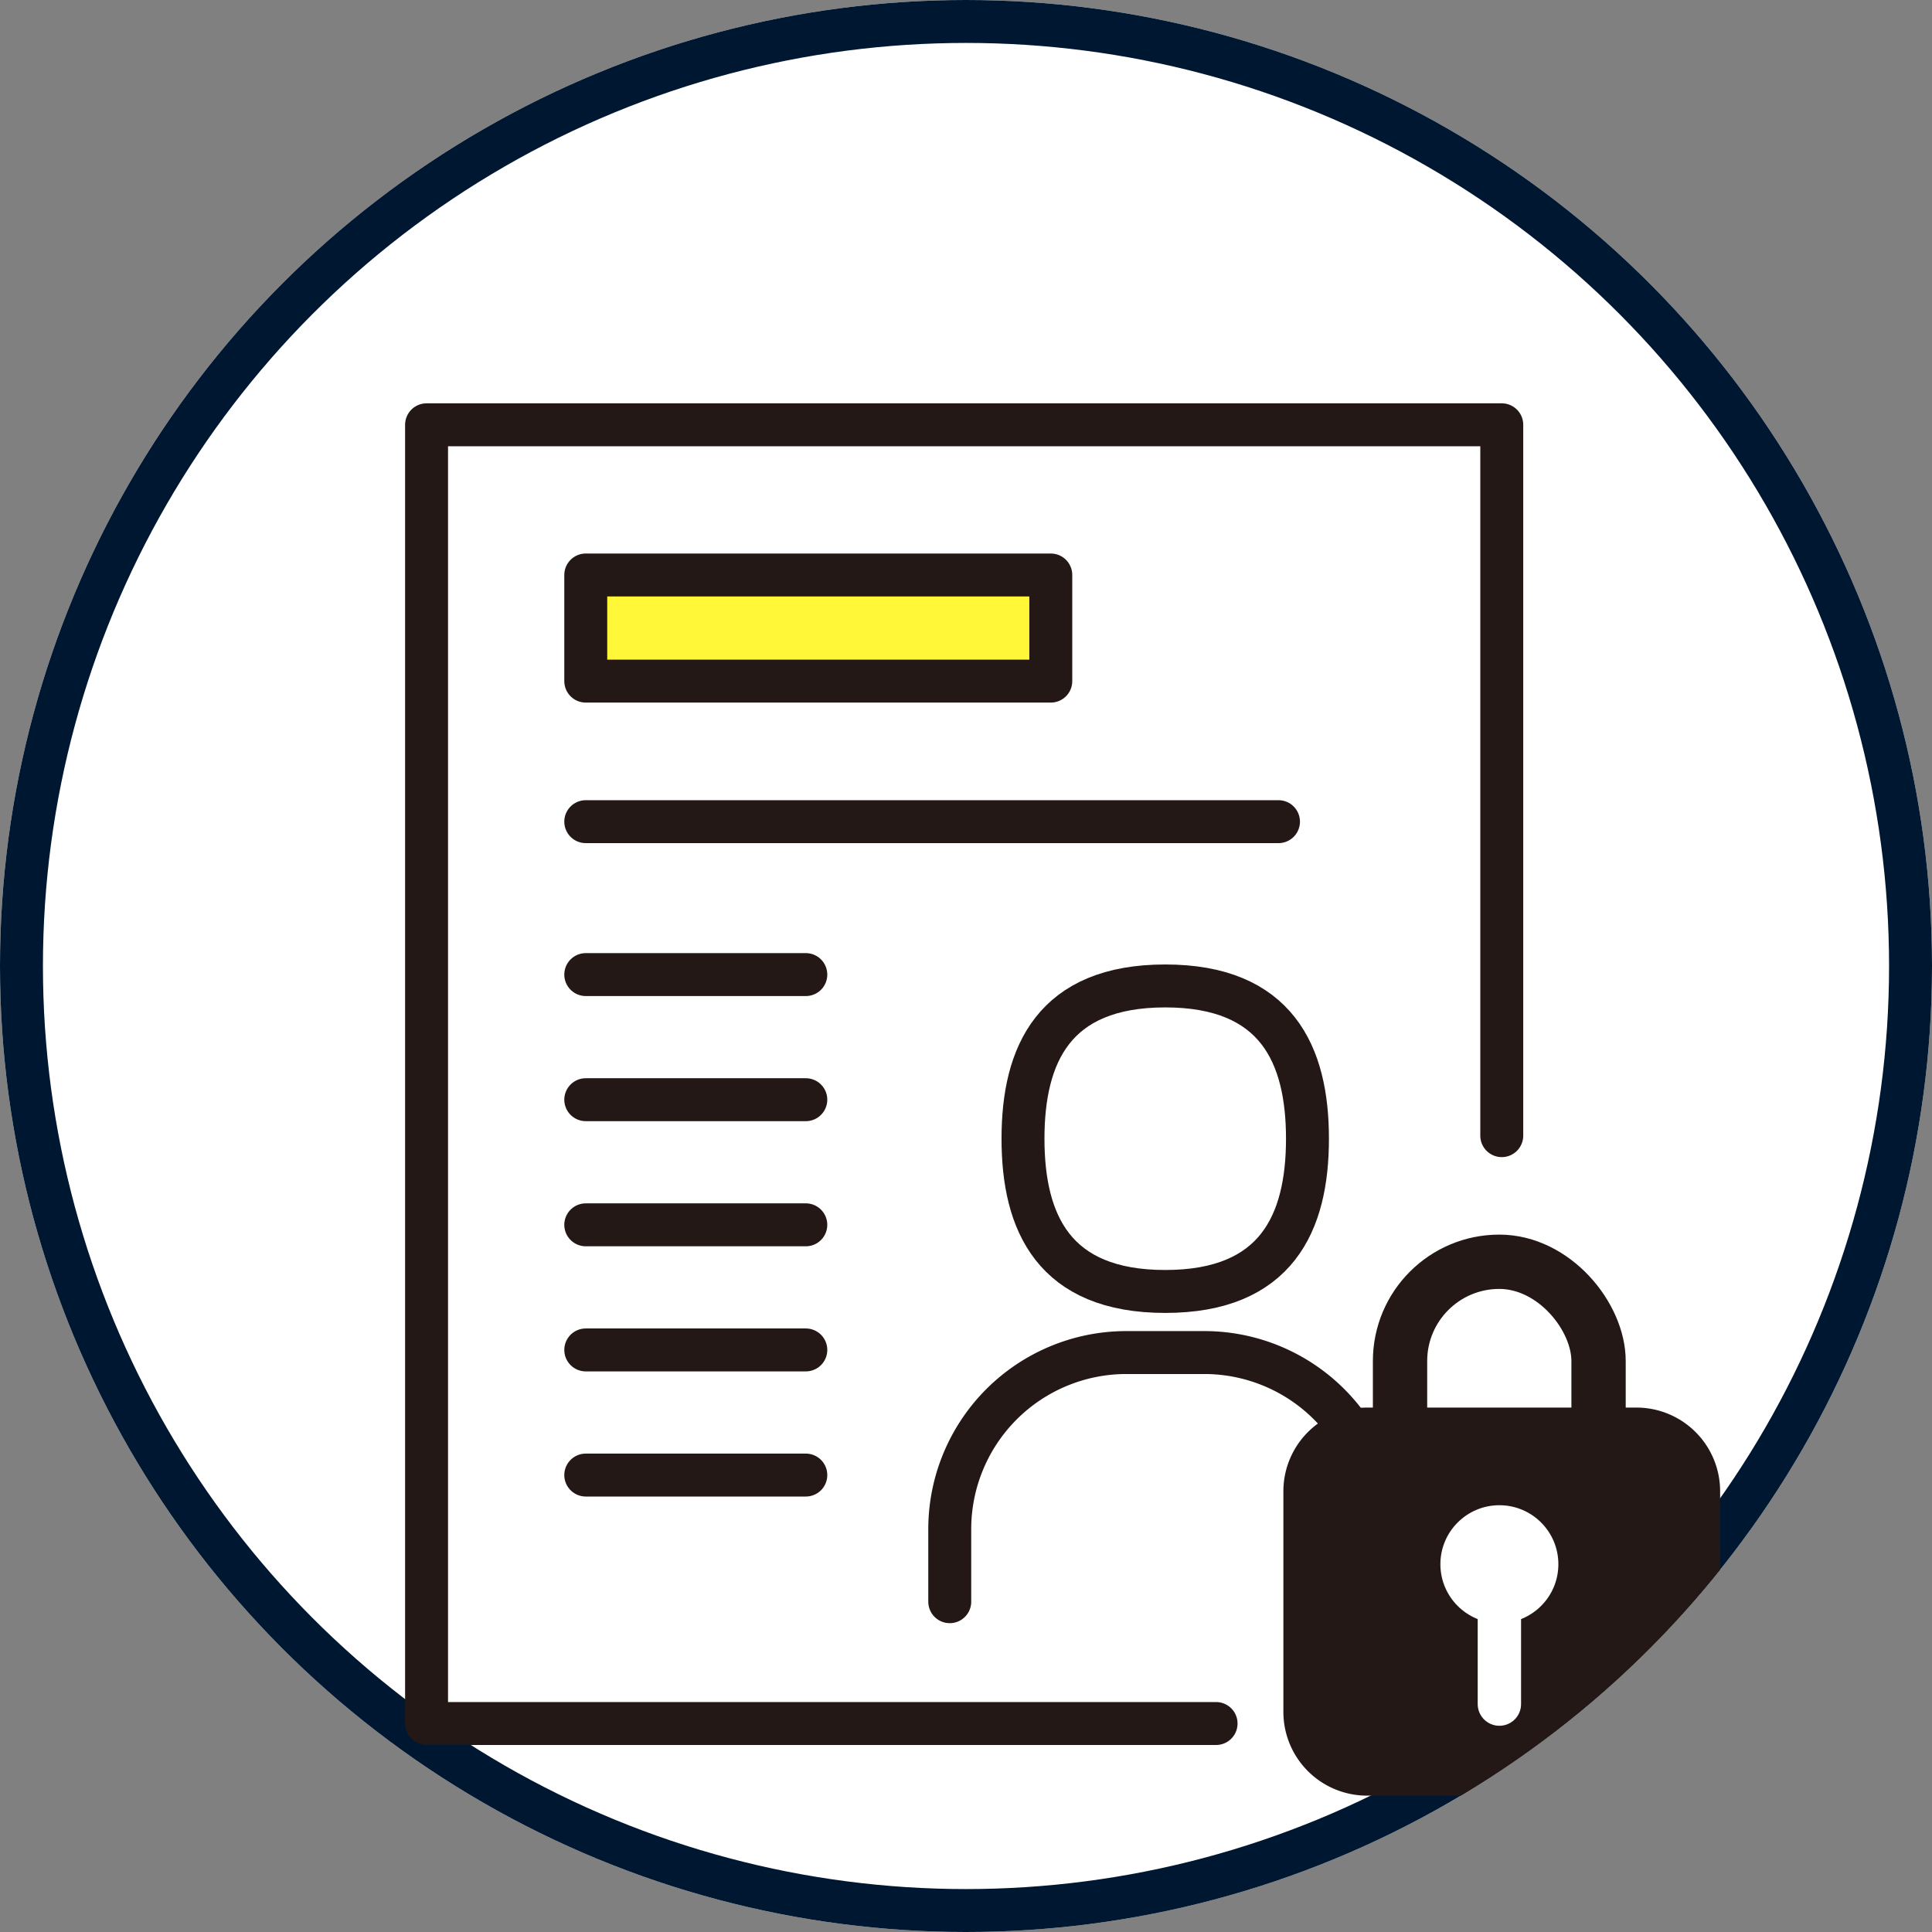
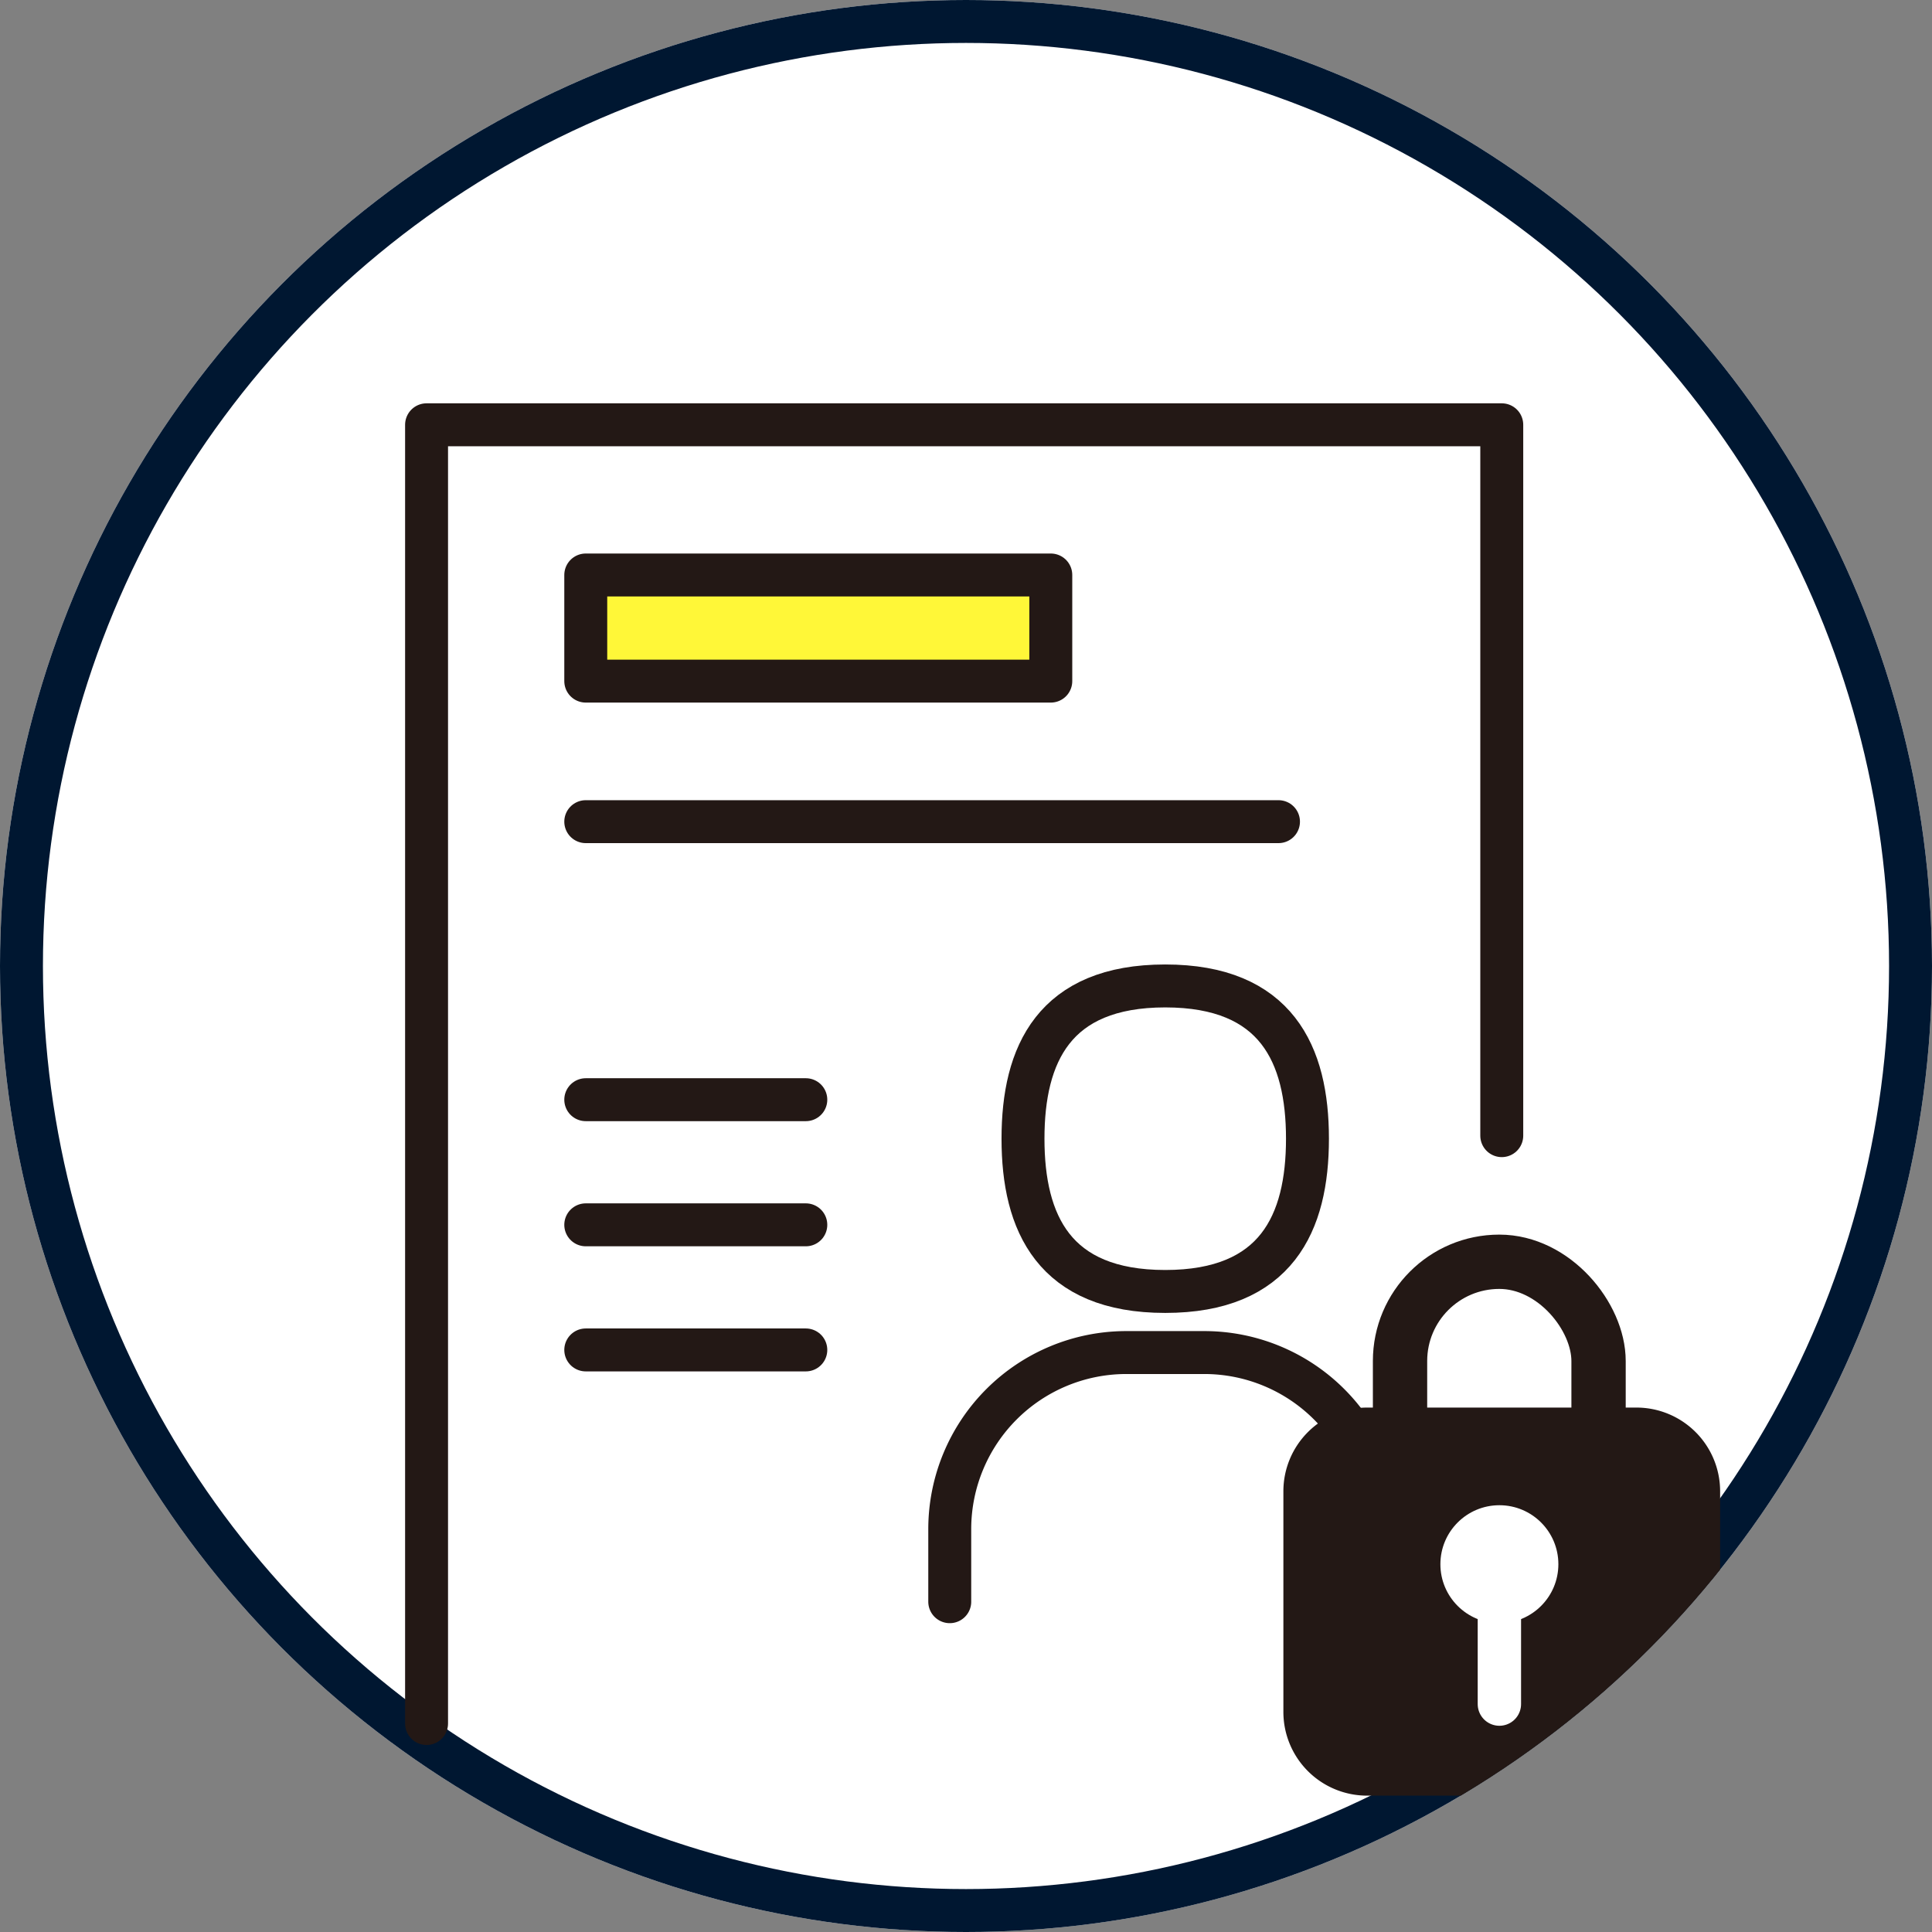
<svg xmlns="http://www.w3.org/2000/svg" width="90" height="90" viewBox="0 0 90 90">
  <rect x="0" y="0" width="90" height="90" fill="#808080" stroke="none" />
  <defs>
    <clipPath id="clip-path">
      <circle id="楕円形_11" data-name="楕円形 11" cx="45" cy="45" r="45" transform="translate(326.75 4610.748)" fill="#f4f4f4" />
    </clipPath>
  </defs>
  <g id="グループ_48" data-name="グループ 48" transform="translate(-403 -4702.748)">
    <g id="楕円形_7" data-name="楕円形 7" transform="translate(403 4702.748)" fill="#fff" stroke="#001731" stroke-width="2">
      <circle cx="45" cy="45" r="45" stroke="none" />
      <circle cx="45" cy="45" r="44" fill="none" />
    </g>
    <g id="マスクグループ_5" data-name="マスクグループ 5" transform="translate(76.25 92)" clip-path="url(#clip-path)">
      <g id="_アイコン" transform="translate(345.621 4629.536)">
        <rect id="長方形_248" data-name="長方形 248" width="50.087" height="60.504" transform="translate(1 1)" fill="#fff" />
-         <path id="パス_1108" data-name="パス 1108" d="M51.087,34.115V1H1V61.5H37.779" fill="none" stroke="#231815" stroke-linecap="round" stroke-linejoin="round" stroke-width="2" />
+         <path id="パス_1108" data-name="パス 1108" d="M51.087,34.115V1H1V61.5" fill="none" stroke="#231815" stroke-linecap="round" stroke-linejoin="round" stroke-width="2" />
        <line id="線_33" data-name="線 33" x2="32.27" transform="translate(8.416 19.488)" fill="none" stroke="#231815" stroke-linecap="round" stroke-linejoin="round" stroke-width="2" />
-         <line id="線_34" data-name="線 34" x2="10.251" transform="translate(8.416 26.612)" fill="none" stroke="#231815" stroke-linecap="round" stroke-linejoin="round" stroke-width="2" />
        <line id="線_35" data-name="線 35" x2="10.251" transform="translate(8.416 32.44)" fill="none" stroke="#231815" stroke-linecap="round" stroke-linejoin="round" stroke-width="2" />
        <line id="線_36" data-name="線 36" x2="10.251" transform="translate(8.416 38.269)" fill="none" stroke="#231815" stroke-linecap="round" stroke-linejoin="round" stroke-width="2" />
        <line id="線_37" data-name="線 37" x2="10.251" transform="translate(8.416 44.097)" fill="none" stroke="#231815" stroke-linecap="round" stroke-linejoin="round" stroke-width="2" />
-         <line id="線_38" data-name="線 38" x2="10.251" transform="translate(8.416 49.926)" fill="none" stroke="#231815" stroke-linecap="round" stroke-linejoin="round" stroke-width="2" />
        <rect id="長方形_249" data-name="長方形 249" width="21.663" height="4.944" transform="translate(8.416 7.997)" fill="#fff738" stroke="#231815" stroke-linejoin="round" stroke-width="2" />
        <rect id="長方形_250" data-name="長方形 250" width="9.248" height="15.219" rx="4.624" transform="translate(46.348 39.99)" fill="none" stroke="#231815" stroke-miterlimit="10" stroke-width="2.53" />
        <path id="パス_1109" data-name="パス 1109" d="M55.434,58.97H67.991a3.9,3.9,0,0,1,3.894,3.894V73.154a3.9,3.9,0,0,1-3.894,3.894H55.434a3.9,3.9,0,0,1-3.894-3.894V62.864A3.9,3.9,0,0,1,55.434,58.97Z" transform="translate(-10.626 -12.188)" fill="#231815" />
        <circle id="楕円形_9" data-name="楕円形 9" cx="2.748" cy="2.748" r="2.748" transform="translate(48.228 51.331)" fill="#fff" />
        <line id="線_39" data-name="線 39" y2="5.315" transform="translate(50.976 55.28)" fill="none" stroke="#fff" stroke-linecap="round" stroke-miterlimit="10" stroke-width="2.02" />
        <path id="パス_1110" data-name="パス 1110" d="M42.806,34.1c-5.181,0-6.626,3.183-6.626,7.116s1.445,7.116,6.626,7.116,6.626-3.183,6.626-7.116S47.987,34.1,42.806,34.1Z" transform="translate(-7.396 -6.959)" fill="none" stroke="#231815" stroke-linecap="round" stroke-miterlimit="10" stroke-width="2" />
        <path id="パス_1111" data-name="パス 1111" d="M51.944,67.329v-3.4a8.229,8.229,0,0,0-8.206-8.206H40.066a8.229,8.229,0,0,0-8.206,8.206v3.4" transform="translate(-6.488 -11.504)" fill="none" stroke="#231815" stroke-linecap="round" stroke-miterlimit="10" stroke-width="2" />
      </g>
    </g>
  </g>
</svg>